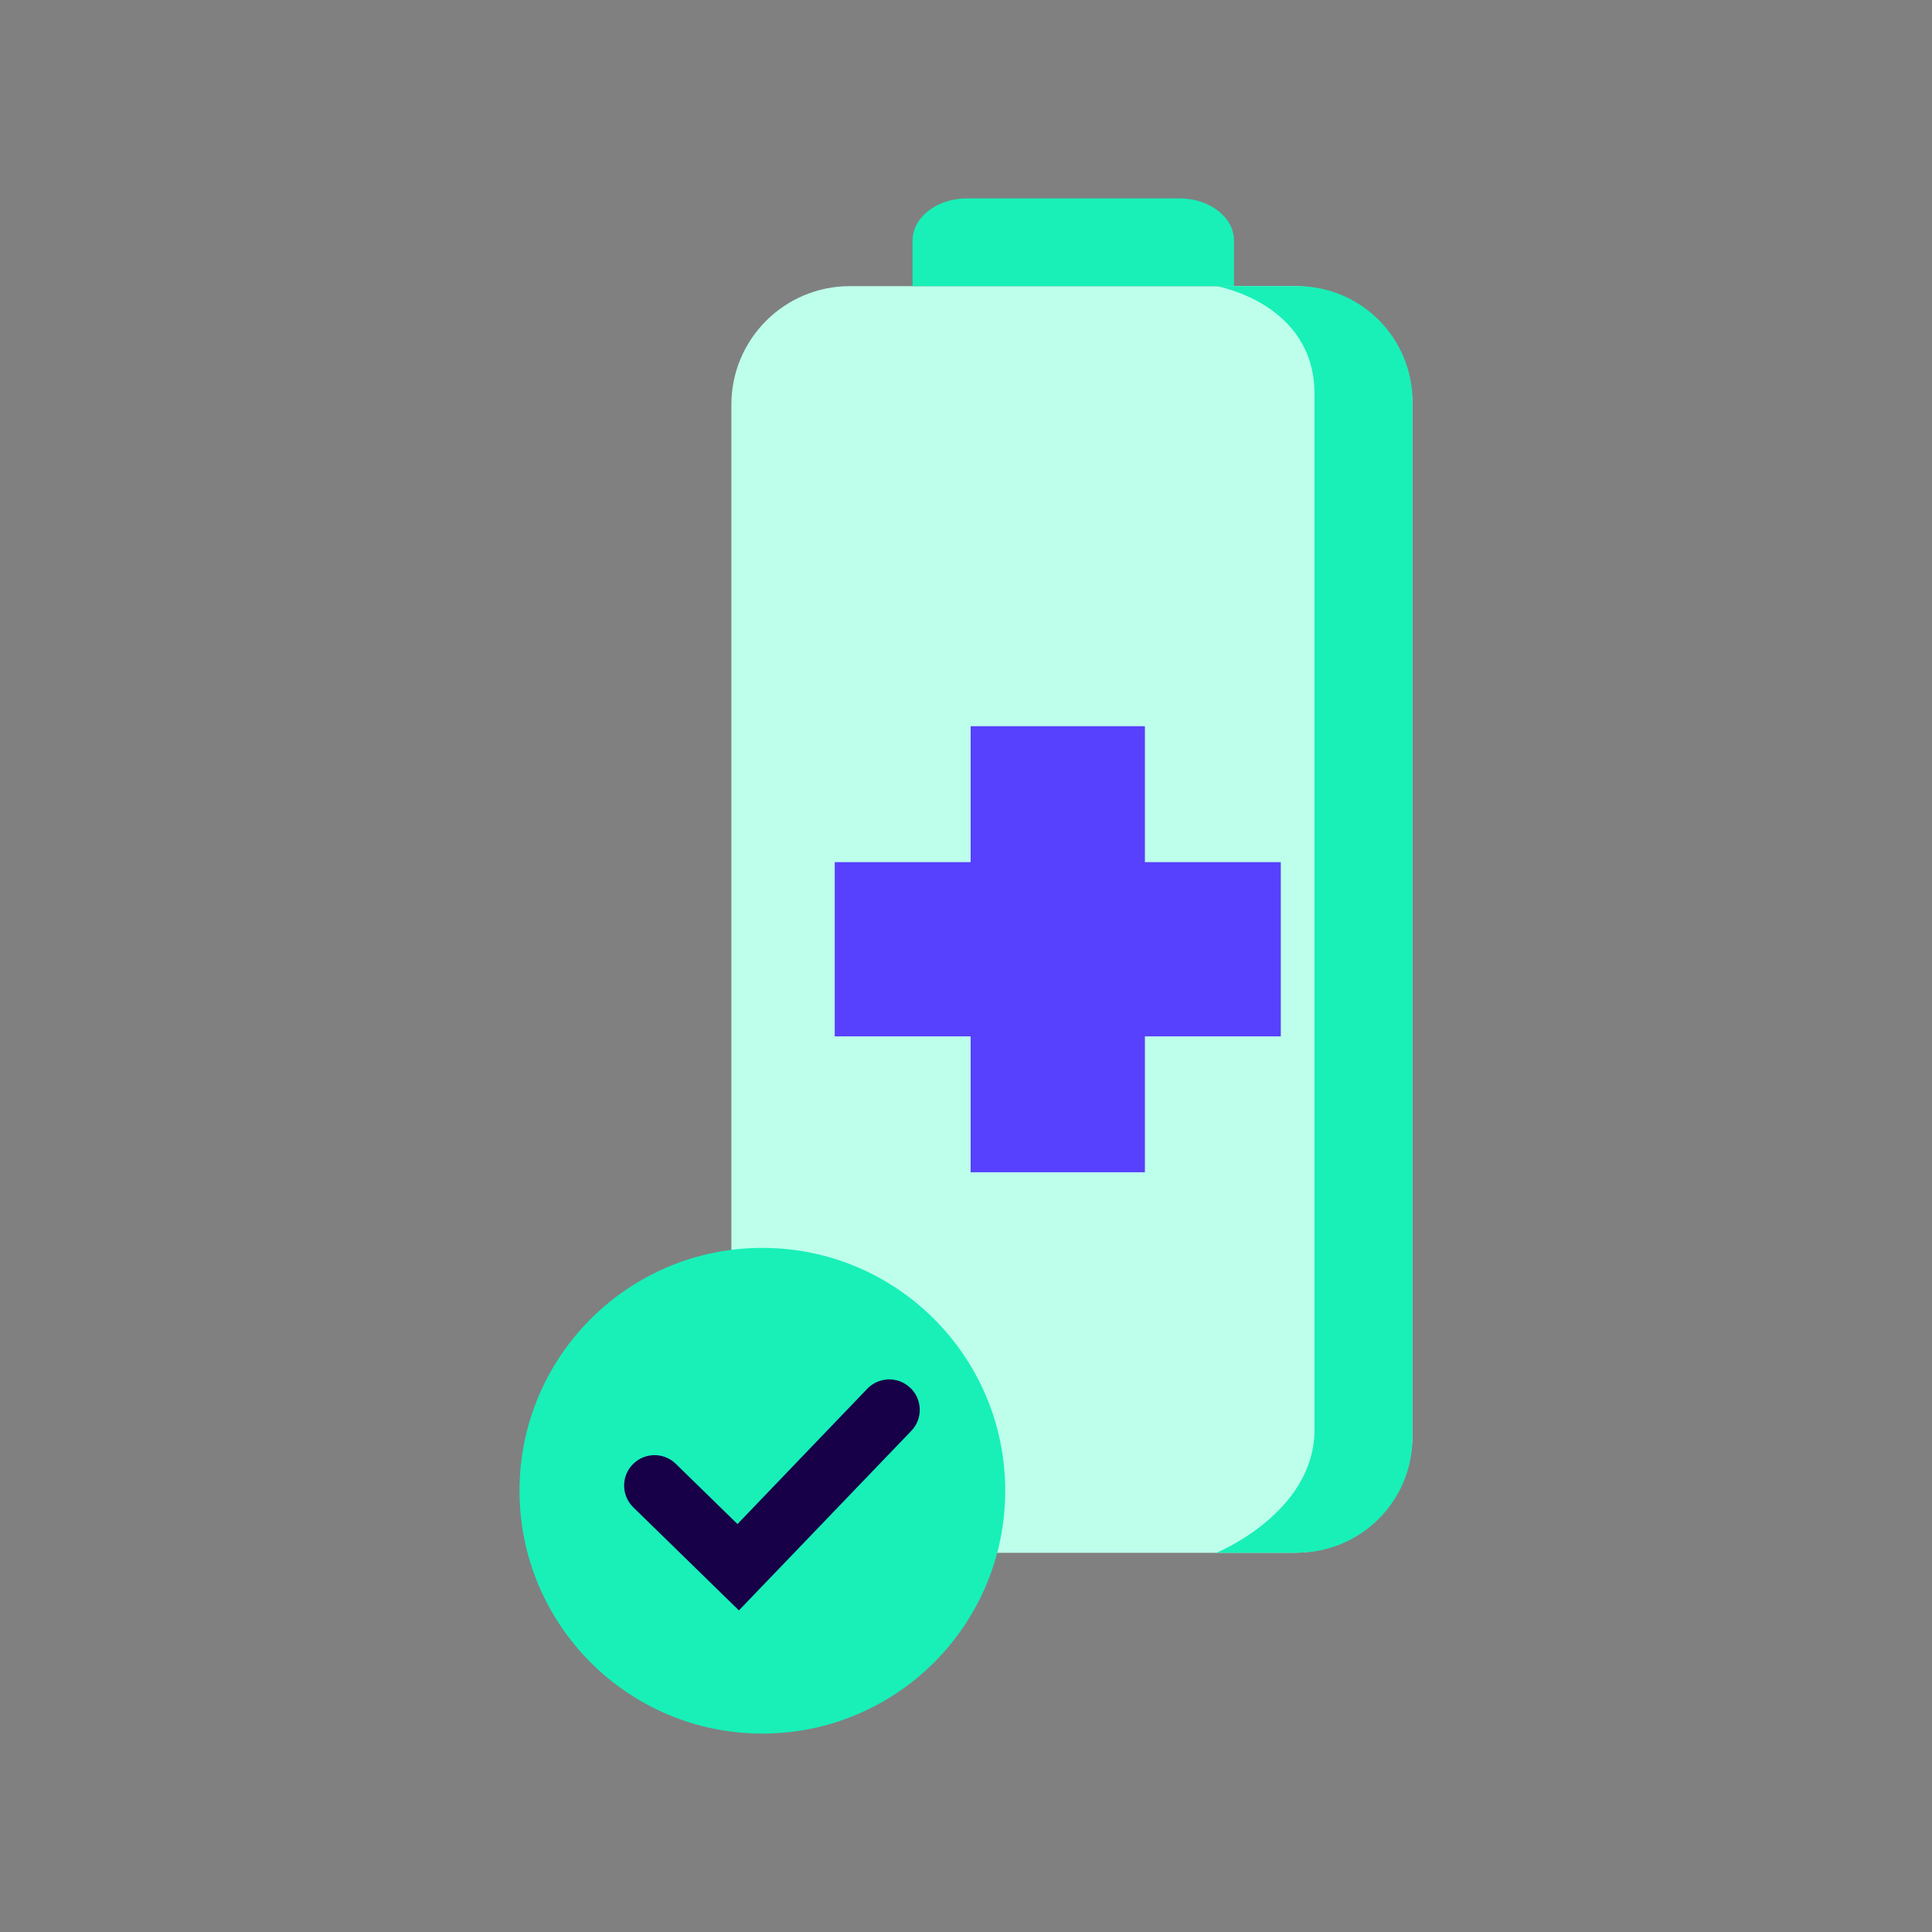
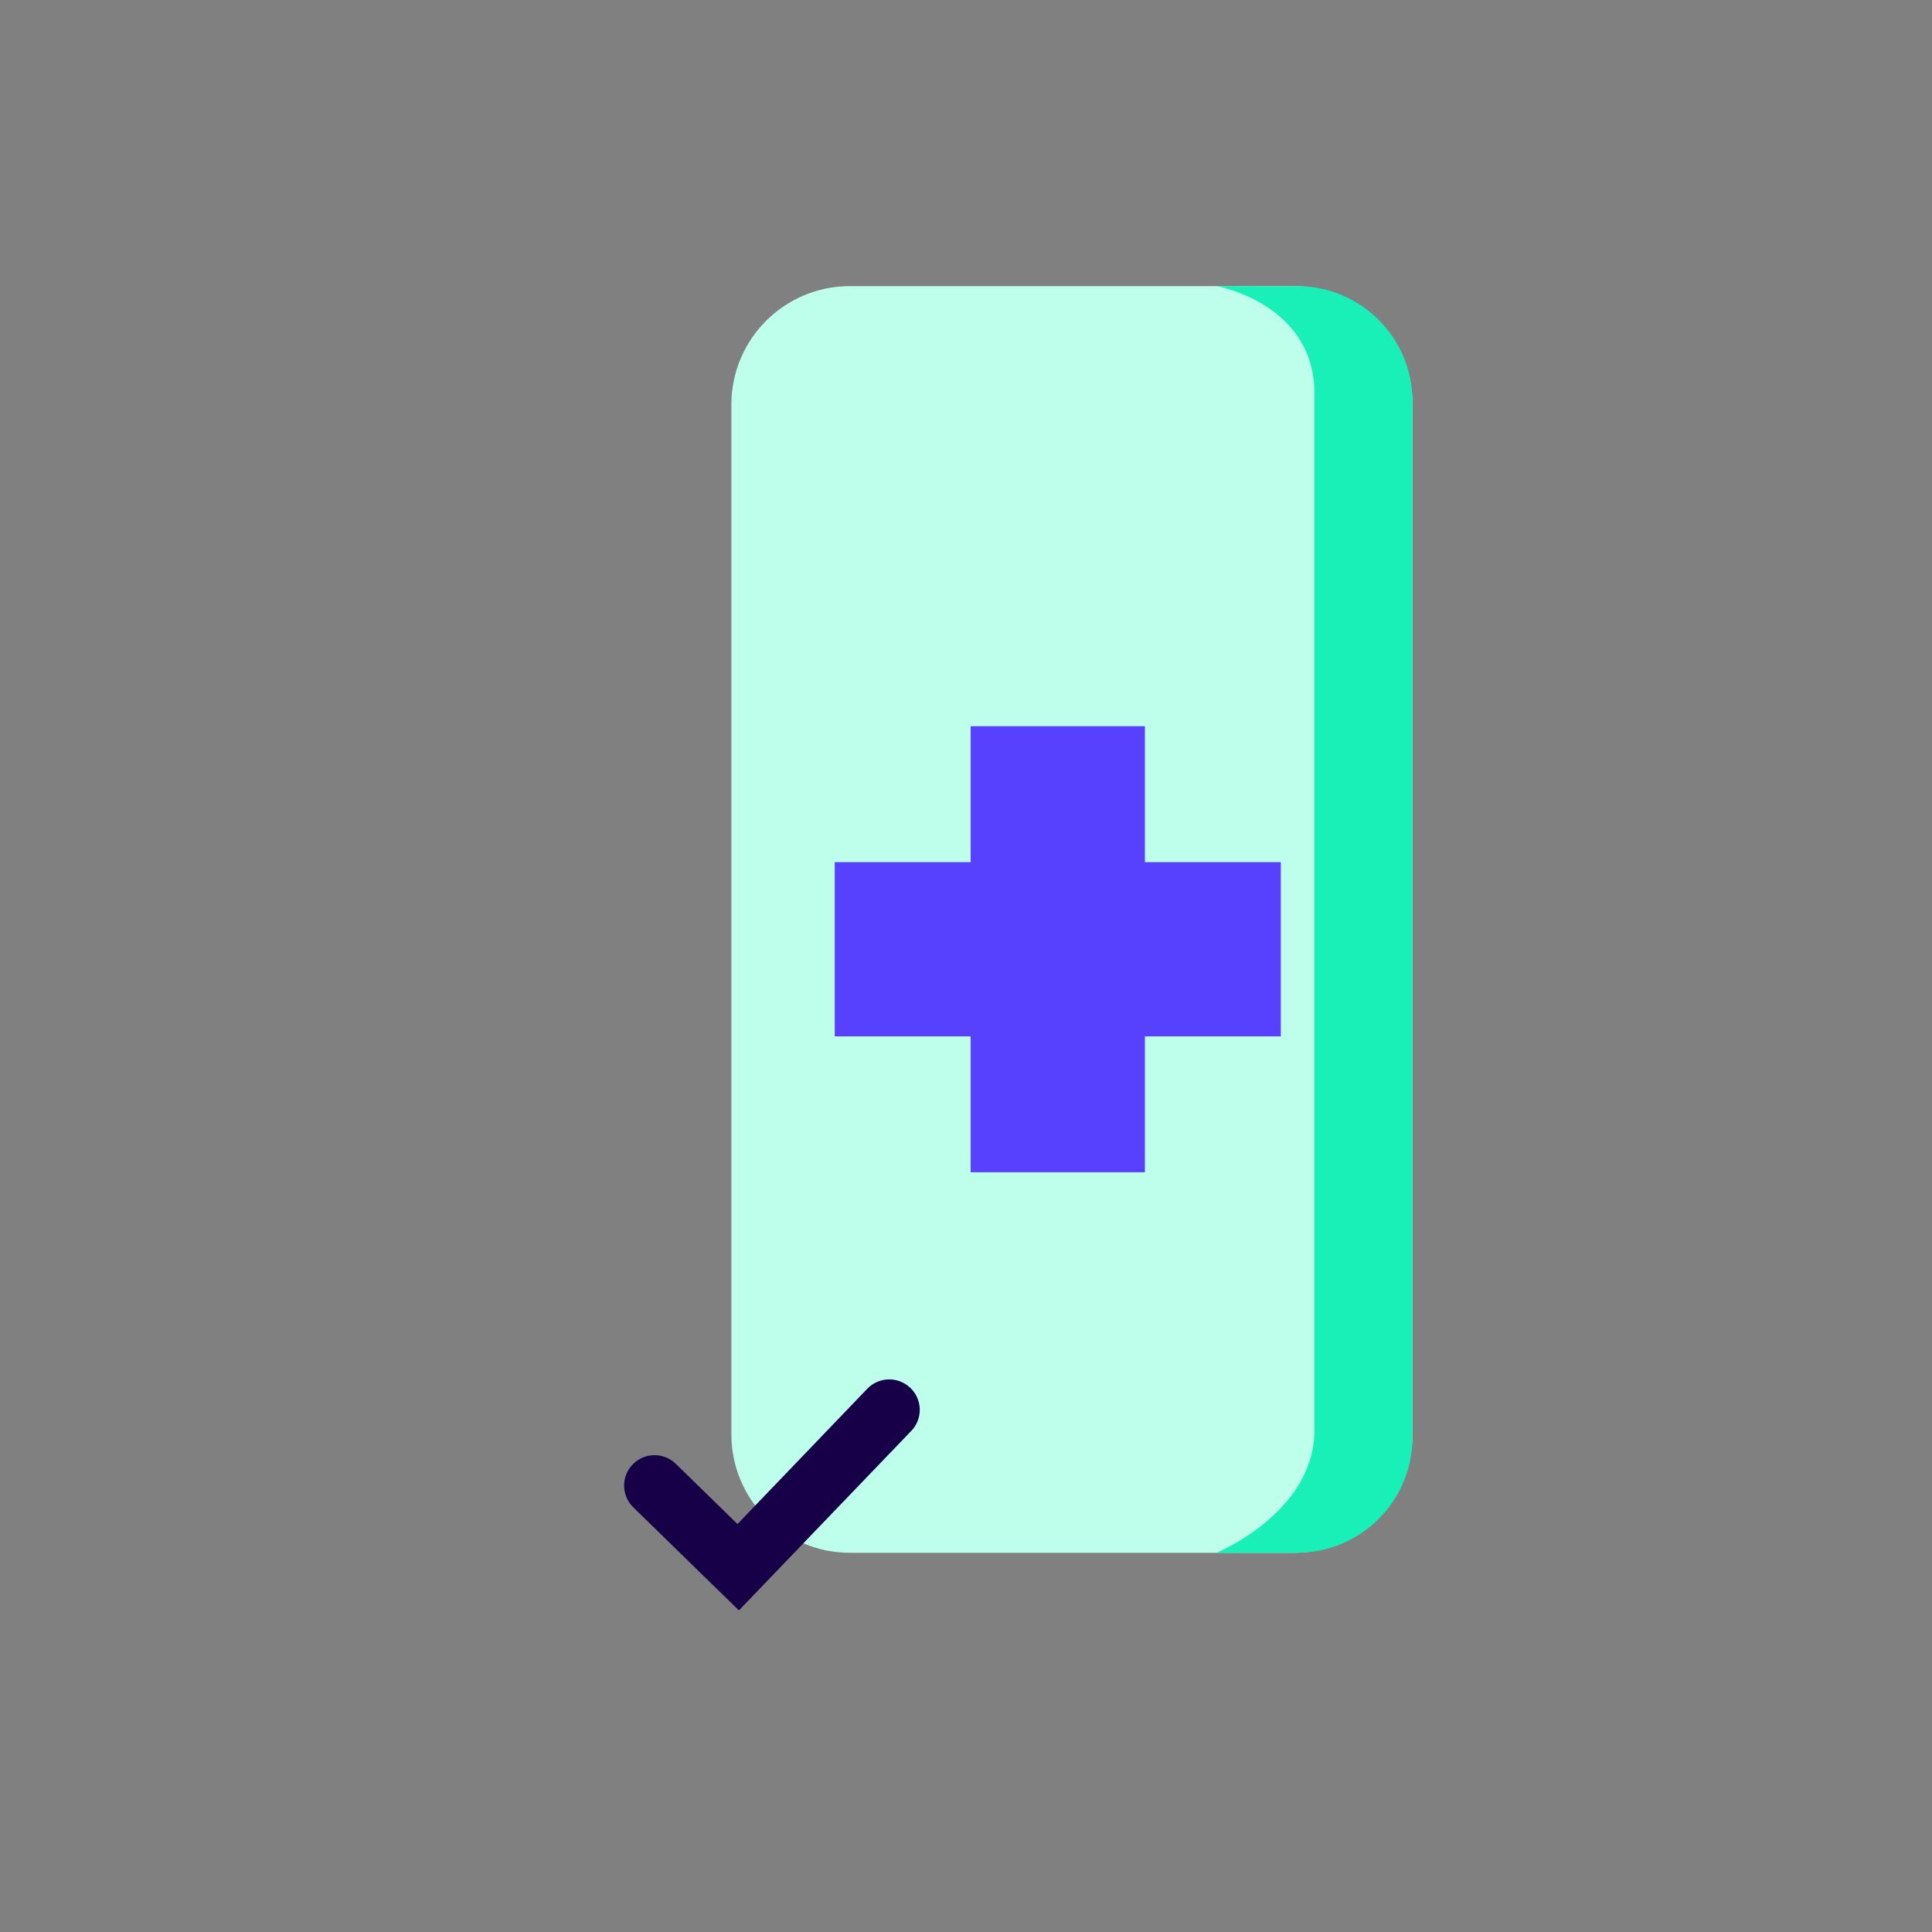
<svg xmlns="http://www.w3.org/2000/svg" version="1.1" viewBox="0 0 500 500">
  <rect x="0" y="0" width="500" height="500" fill="#808080" stroke="none" />
  <defs>
    <style>
      .cls-1 {
        fill: #c4c4c4;
      }

      .cls-1, .cls-2, .cls-3, .cls-4, .cls-5, .cls-6, .cls-7, .cls-8, .cls-9 {
        stroke-width: 0px;
      }

      .cls-2 {
        fill: #bdffeb;
      }

      .cls-3 {
        fill: #6018c8;
      }

      .cls-4 {
        fill: #0072db;
      }

      .cls-5 {
        fill: #18f0b8;
      }

      .cls-6 {
        fill: #180048;
      }

      .cls-7 {
        fill: #5840ff;
      }

      .cls-8 {
        fill: #fff;
      }

      .cls-10 {
        display: none;
      }

      .cls-9 {
        fill: #00c8f8;
      }
    </style>
  </defs>
  <g id="Layer_1" data-name="Layer 1" class="cls-10">
    <g>
      <g>
        <path class="cls-9" d="M429.92,127.14c-4.44,1.95-7.04,3.09-11.72,5.15,9.08,10.04,17.49,19.83,26.46,29.09,5.6,5.78,11.77,11.11,18.14,16.05,24.63,19.08,28.88,44.78,24.29,73.35-1.27,7.9-4.3,14.34-13.35,17.04-5.14,1.53-9.43,5.88-16.34,10.44,1.98-21.81-2.2-40.12-20.49-50.28-8.58-4.77-19.89-7.33-29.7-6.72-24.81,1.53-37.32,20.01-39.13,55.1h-224.17c1.97-16.97-.86-33.34-15.51-45.42-9.23-7.61-19.88-10.99-31.88-10.32-26.52,1.5-40.77,20.56-41.67,56.82-15.16-.89-28.8-5.68-41.1-14.29-1.67-1.17-3.2-3.77-3.28-5.77-.31-7.74-1.12-15.73.36-23.21,1.5-7.56,4.02-15.8,8.67-21.72,20.66-26.26,48.24-40.09,81.72-42.16,21.57-1.34,41.08-8.03,59.83-19.25,26.85-16.08,54.77-30.97,86.61-34.48,58.04-6.4,115.76-2.66,173.12,7.7,2.45.44,4.79,1.5,9.11,2.89ZM271.58,124.29c-32.37-3.83-116.23,31.46-124.66,52.04.52.36,1.06,1.05,1.58,1.04,35.68-1.07,71.37-2.12,107.04-3.52,1.85-.07,4.67-2.78,5.19-4.74,3.87-14.84,7.27-29.81,10.84-44.82ZM385.16,129.6c-31.46-8.56-63.22-7.65-96.09-7.72-1.17,16.51-2.28,32.3-3.52,49.8,24.13-3.09,46.4-6.14,68.72-8.75,18.6-2.17,27.45-13.48,30.89-33.33Z" />
        <path class="cls-3" d="M412.91,303.37c-21.28-.04-38.39-17.42-38.16-38.77.22-20.66,17.61-37.78,38.31-37.72,20.65.06,38.06,17.25,38.35,37.88.3,20.96-17.35,38.65-38.51,38.61Z" />
        <path class="cls-3" d="M138.02,265.17c0,21.11-17.62,38.44-38.85,38.2-20.71-.23-37.84-17.51-37.87-38.2-.03-21.01,17.86-38.64,38.88-38.31,20.76.33,37.85,17.63,37.85,38.3Z" />
        <path class="cls-6" d="M124.29,265.15c0,13.55-11.31,24.68-24.94,24.53-13.3-.15-24.29-11.24-24.31-24.52-.02-13.49,11.46-24.8,24.96-24.59,13.33.21,24.3,11.31,24.3,24.59Z" />
        <g>
          <path class="cls-1" d="M148.49,178.37c-.73,0-1.28-.49-1.72-.88-.14-.12-.27-.24-.41-.33-.39-.27-.54-.77-.36-1.2,4.5-11.01,28.75-24.79,49.93-34.03,26.78-11.67,53.74-18.92,70.34-18.92,1.94,0,3.77.1,5.42.29.28.03.54.19.7.42.16.23.22.53.15.8-.85,3.57-1.69,7.14-2.53,10.7-2.64,11.21-5.37,22.81-8.32,34.13-.59,2.27-3.72,5.4-6.12,5.49-34.33,1.34-69.25,2.39-103.02,3.4,0,0-4.07.12-4.08.12Z" />
          <path class="cls-4" d="M266.27,124c1.89,0,3.66.09,5.3.29-3.57,15.01-6.97,29.97-10.84,44.82-.51,1.96-3.34,4.67-5.19,4.74-35.67,1.39-71.36,2.45-107.04,3.52,0,0-.01,0-.02,0-.51,0-1.05-.68-1.57-1.04,7.99-19.53,83.97-52.32,119.35-52.33M266.28,122h0c-16.74,0-43.84,7.28-70.74,19.01-12.67,5.52-23.96,11.48-32.67,17.24-9.74,6.44-15.72,12.27-17.79,17.33-.36.87-.06,1.88.72,2.41.07.05.2.16.31.26.51.45,1.28,1.13,2.38,1.13.02,0,.06,0,.08,0l4.12-.12c33.74-1.01,68.63-2.05,102.93-3.39,2.9-.11,6.35-3.58,7.04-6.24,2.95-11.33,5.68-22.93,8.33-34.15.84-3.57,1.68-7.14,2.53-10.71.13-.56.02-1.14-.31-1.61-.33-.47-.84-.77-1.4-.84-1.69-.2-3.55-.3-5.53-.3h0Z" />
        </g>
        <g>
          <path class="cls-1" d="M285.55,172.68c-.25,0-.5-.1-.69-.27-.22-.21-.33-.5-.31-.8l3.52-49.8c.04-.52.47-.93,1-.93,0,0,4.2,0,4.2,0h9.9c29.42,0,55.91.58,82.26,7.75.5.14.81.63.72,1.14-3.72,21.49-13.51,32.02-31.75,34.15-15.47,1.81-30.77,3.81-46.97,5.92-7.11.93-14.34,1.87-21.74,2.82-.04,0-.08,0-.13,0Z" />
          <path class="cls-4" d="M303.17,121.89c27.89,0,55.05.39,81.99,7.72-3.43,19.85-12.29,31.16-30.89,33.33-22.32,2.61-44.59,5.66-68.72,8.75,1.24-17.5,2.35-33.29,3.52-49.8,1.4,0,2.8,0,4.2,0,3.31,0,6.61,0,9.9,0M303.17,119.89h-4.93s-4.96,0-4.96,0c-1.4,0-2.8,0-4.2,0,0,0,0,0,0,0-1.05,0-1.92.81-1.99,1.86l-2.26,31.92-1.26,17.88c-.04.6.19,1.18.62,1.59.37.35.87.55,1.37.55.08,0,.17,0,.25-.02,7.42-.95,14.65-1.9,21.77-2.83,16.19-2.12,31.48-4.11,46.93-5.92,18.5-2.16,28.87-13.27,32.62-34.98.18-1.02-.45-2-1.45-2.27-26.46-7.2-53.03-7.79-82.52-7.79h0Z" />
        </g>
      </g>
-       <path class="cls-4" d="M132.9,202.12s27.07,37.55,27.07,72.25h177.97l-162.4-17.57s-18.84-35.77-42.64-54.68Z" />
      <path class="cls-4" d="M421.51,171.37s-58.53,2.71-65.3,48.38c0,0,14.55-36.2,65.3-48.38Z" />
      <path class="cls-4" d="M443.52,175.74s15.64,17.2,35.38,17.24c0,0-15.75-17.98-20.33-18.44s-36.12-38.19-36.12-38.19l21.07,39.39Z" />
      <path class="cls-8" d="M289.23,122.48l-2.73,38.55s8.78-37.08,46.33-38.11c0,0-36.12-1.99-43.61-.44Z" />
      <path class="cls-8" d="M271.73,124.88l-9.36,39.03s-5.33-38.19-43.56-29.17c0,0,23.85-11.6,52.92-9.86Z" />
      <path class="cls-4" d="M279.74,192.98l-9.47,58.12-50.07,2.26s43.76-5.75,44.66-8.74c.9-2.99,14.89-51.64,14.89-51.64Z" />
      <circle class="cls-8" cx="268.81" cy="237.98" r="71.56" />
-       <path class="cls-3" d="M428.2,370.36l-95.62-87.99c21.87-31.37,17.76-74.97-11.15-101.57-31.53-29.02-80.79-26.97-109.8,4.56-29.01,31.53-26.97,80.79,4.57,109.8,15.28,14.06,35.11,21.32,55.85,20.46.91-.04,1.81-.09,2.71-.16,14.96-1.13,29.01-6.48,40.79-15.38l96.02,88.35,16.64-18.08ZM228.11,282.21c-24.39-22.44-25.97-60.54-3.53-84.93,10.72-11.65,25.01-18.09,39.67-19.21,16.04-1.21,32.52,3.95,45.26,15.68,24.39,22.44,25.97,60.54,3.53,84.93-22.44,24.39-60.54,25.97-84.93,3.53Z" />
-       <path class="cls-6" d="M437.55,265.15c0,13.55-11.31,24.68-24.94,24.53-13.3-.15-24.29-11.24-24.31-24.52-.02-13.49,11.46-24.8,24.96-24.59,13.33.21,24.3,11.31,24.3,24.59Z" />
      <polygon class="cls-4" points="151.32 161.8 129.62 176.38 132.9 184.82 157.35 183.45 144.12 179.81 144.64 175.94 146.4 172.34 150.44 167.69 151.32 161.8" />
      <polygon class="cls-9" points="99.66 261.69 109.1 248.77 102.64 263.41 118.55 265.13 102.64 266.85 109.1 281.48 99.66 268.57 90.22 281.48 96.68 266.85 80.77 265.13 96.68 263.41 90.22 248.77 99.66 261.69" />
      <polygon class="cls-9" points="412.77 261.69 422.21 248.77 415.75 263.41 431.66 265.13 415.75 266.85 422.21 281.48 412.77 268.57 403.33 281.48 409.79 266.85 393.88 265.13 409.79 263.41 403.33 248.77 412.77 261.69" />
    </g>
  </g>
  <g id="Layer_2" data-name="Layer 2">
    <g>
      <path class="cls-2" d="M334.88,74.05h-114.93c-16.94,0-30.67,13.73-30.67,30.67v266.47c0,16.94,13.73,30.67,30.67,30.67h114.93c16.94,0,30.67-13.73,30.67-30.67V104.72c0-16.94-13.73-30.67-30.67-30.67Z" />
      <path class="cls-5" d="M335.7,401.86h-20.89s24.76-10.06,25.38-31.12V101.95c0-23.55-25.38-27.9-25.38-27.9h20.89c16.48,0,29.85,13.37,29.85,29.85v268.08c0,16.48-13.37,29.85-29.85,29.85v.03Z" />
-       <path class="cls-5" d="M236.17,74.05v-11.79c0-6.02,6.28-10.91,14.05-10.91h55.09c7.75,0,14.05,4.89,14.05,10.91v11.79h-83.19Z" />
      <polygon class="cls-7" points="331.47 223.12 296.3 223.12 296.3 187.94 251.2 187.94 251.2 223.12 216.03 223.12 216.03 268.21 251.2 268.21 251.2 303.38 296.3 303.38 296.3 268.21 331.47 268.21 331.47 223.12" />
      <g>
-         <path class="cls-5" d="M197.3,448.65c34.71,0,62.85-28.14,62.85-62.85s-28.14-62.85-62.85-62.85-62.85,28.14-62.85,62.85,28.14,62.85,62.85,62.85Z" />
        <path class="cls-6" d="M235.58,359.18c-3.13-3.02-8.11-2.9-11.13.23l-33.59,35.01-15.97-15.59c-3.11-3.04-8.09-2.97-11.13.14-3.04,3.11-2.97,8.09.14,11.13l27.33,26.67,44.61-46.46c3.02-3.13,2.9-8.11-.23-11.13h-.02Z" />
      </g>
    </g>
  </g>
</svg>